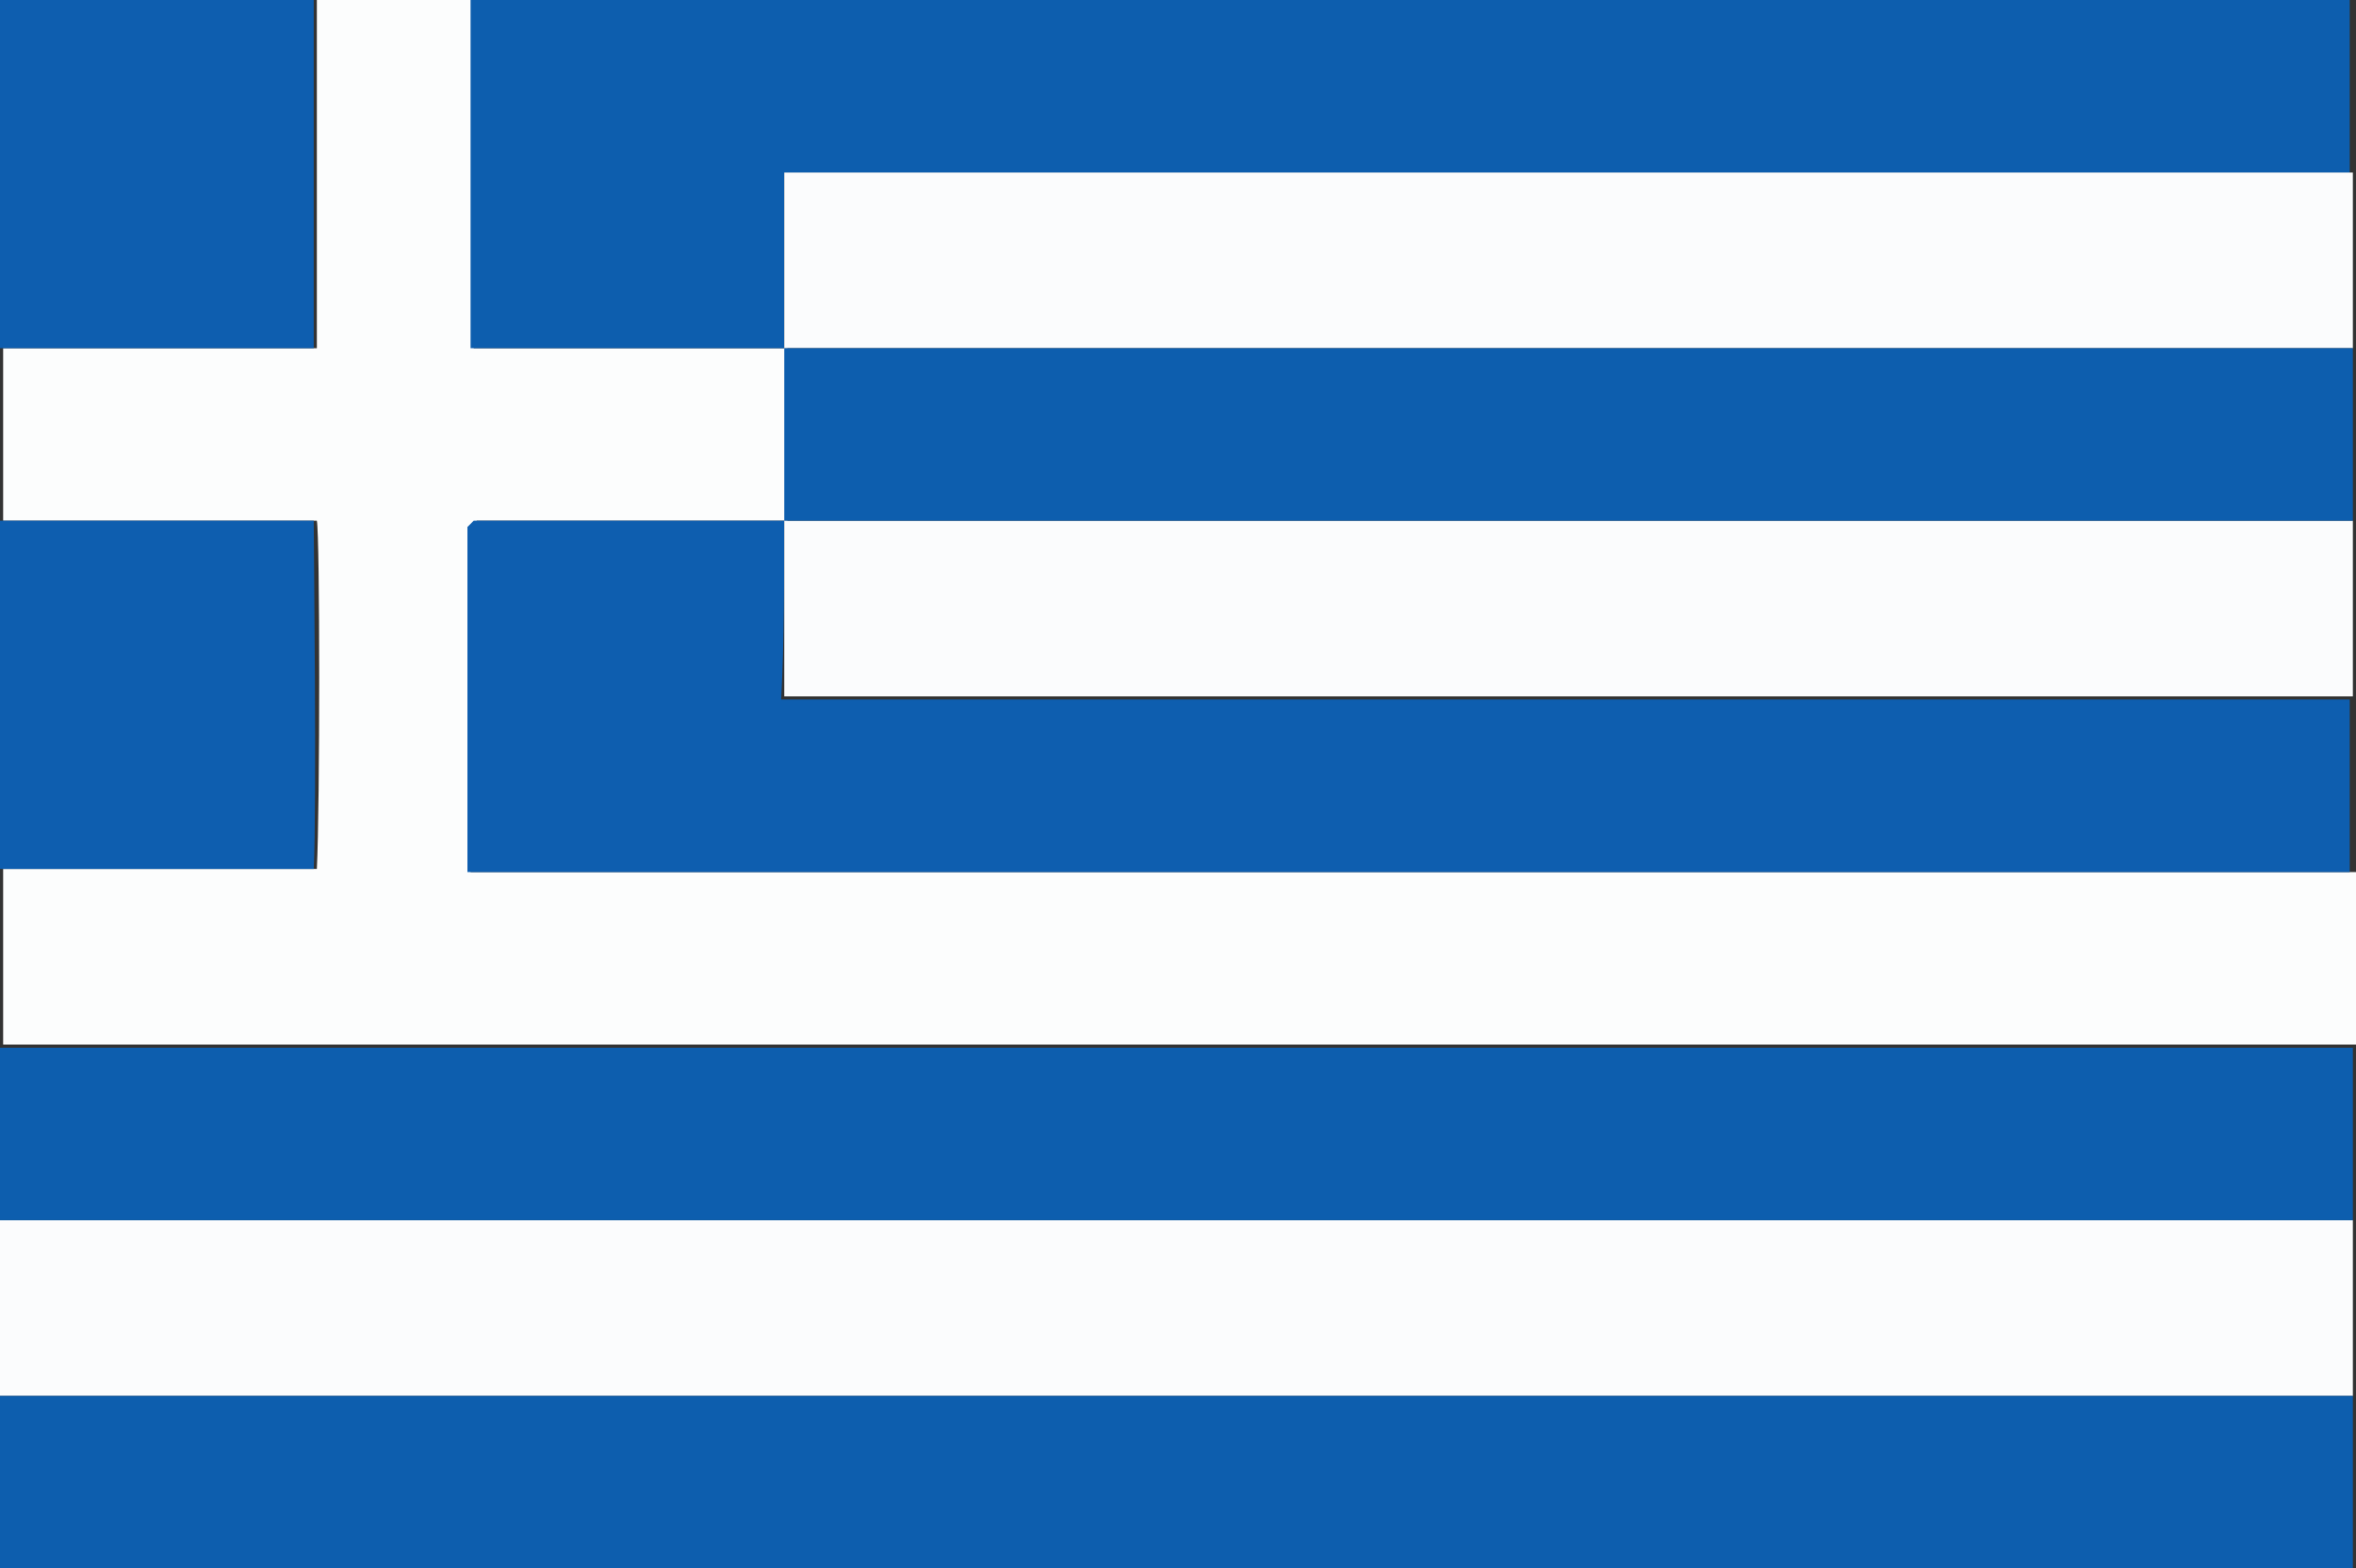
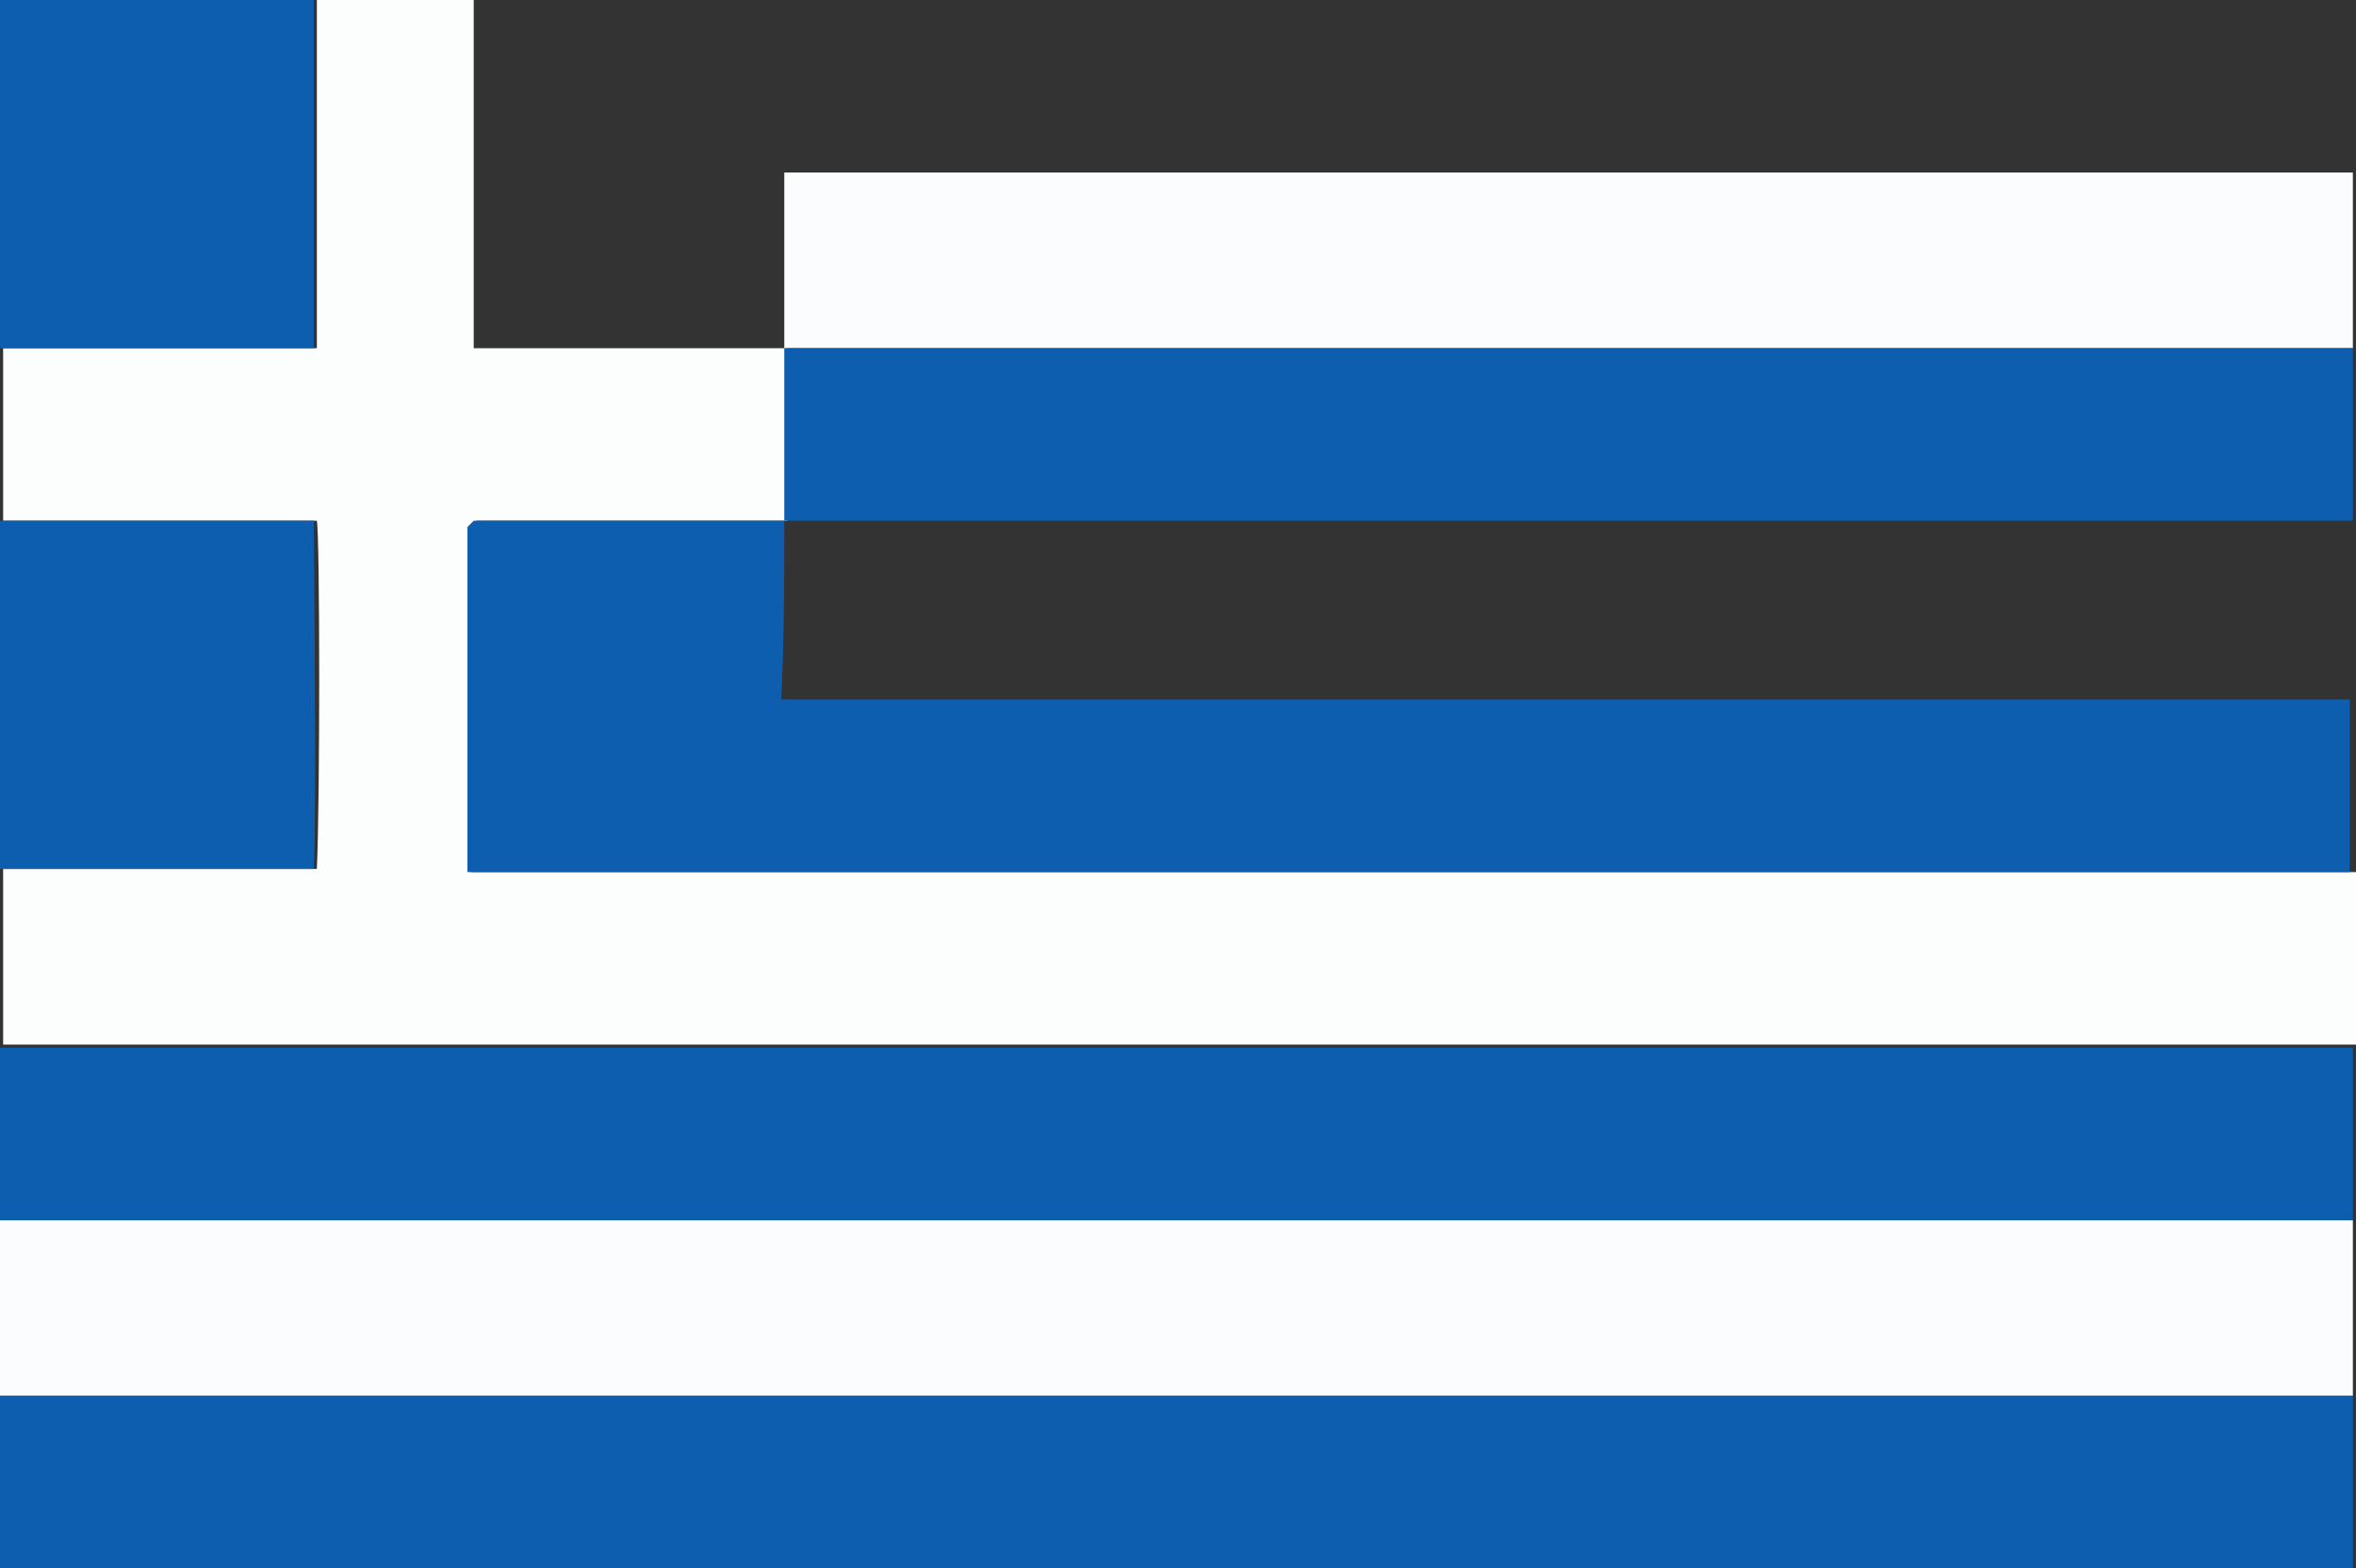
<svg xmlns="http://www.w3.org/2000/svg" id="Layer_1" data-name="Layer 1" viewBox="0 0 75.1 50">
  <rect x="0" y="0" width="75.1" height="50" fill="#333333" stroke="none" />
  <title>flag_greece_1</title>
  <path d="M75,27.8H15v-11l.2-.2h9.9V11.1h-10V0h-5V11.1H.1v5.5h10c.1.5.1,9.1,0,11.1H.1v5.6h75V27.8Z" transform="translate(0 0)" fill="#fcfdfd" />
  <path d="M75,38.9H0v5.6H75Z" transform="translate(0 0)" fill="#fbfcfd" />
  <path d="M75,33.4H0v5.5H75Z" transform="translate(0 0)" fill="#0d5eae" />
  <path d="M0,44.5V50H75V44.5Z" transform="translate(0 0)" fill="#0d5eae" />
-   <path d="M25,11.1V5.5H74.9V0H15V11.1Z" transform="translate(0 0)" fill="#0d5eae" />
  <path d="M25,16.6H15.1l-.2.2v11h60V22.3h-50C25,20.4,25,18.5,25,16.6Z" transform="translate(0 0)" fill="#0e5eaf" />
  <path d="M25,5.5h0v5.6H75V5.5Z" transform="translate(0 0)" fill="#fbfcfd" />
-   <path d="M25,22.2H75V16.6H25Z" transform="translate(0 0)" fill="#fbfcfd" />
+   <path d="M25,22.2V16.6H25Z" transform="translate(0 0)" fill="#fbfcfd" />
  <path d="M25,16.6H75V11.1H25Z" transform="translate(0 0)" fill="#0d5eae" />
  <path d="M10,0H0V11.1H10Z" transform="translate(0 0)" fill="#0e5eaf" />
  <path d="M10,16.6H0V27.7H10C10.1,25.7,10,17.2,10,16.6Z" transform="translate(0 0)" fill="#0e5eaf" />
</svg>